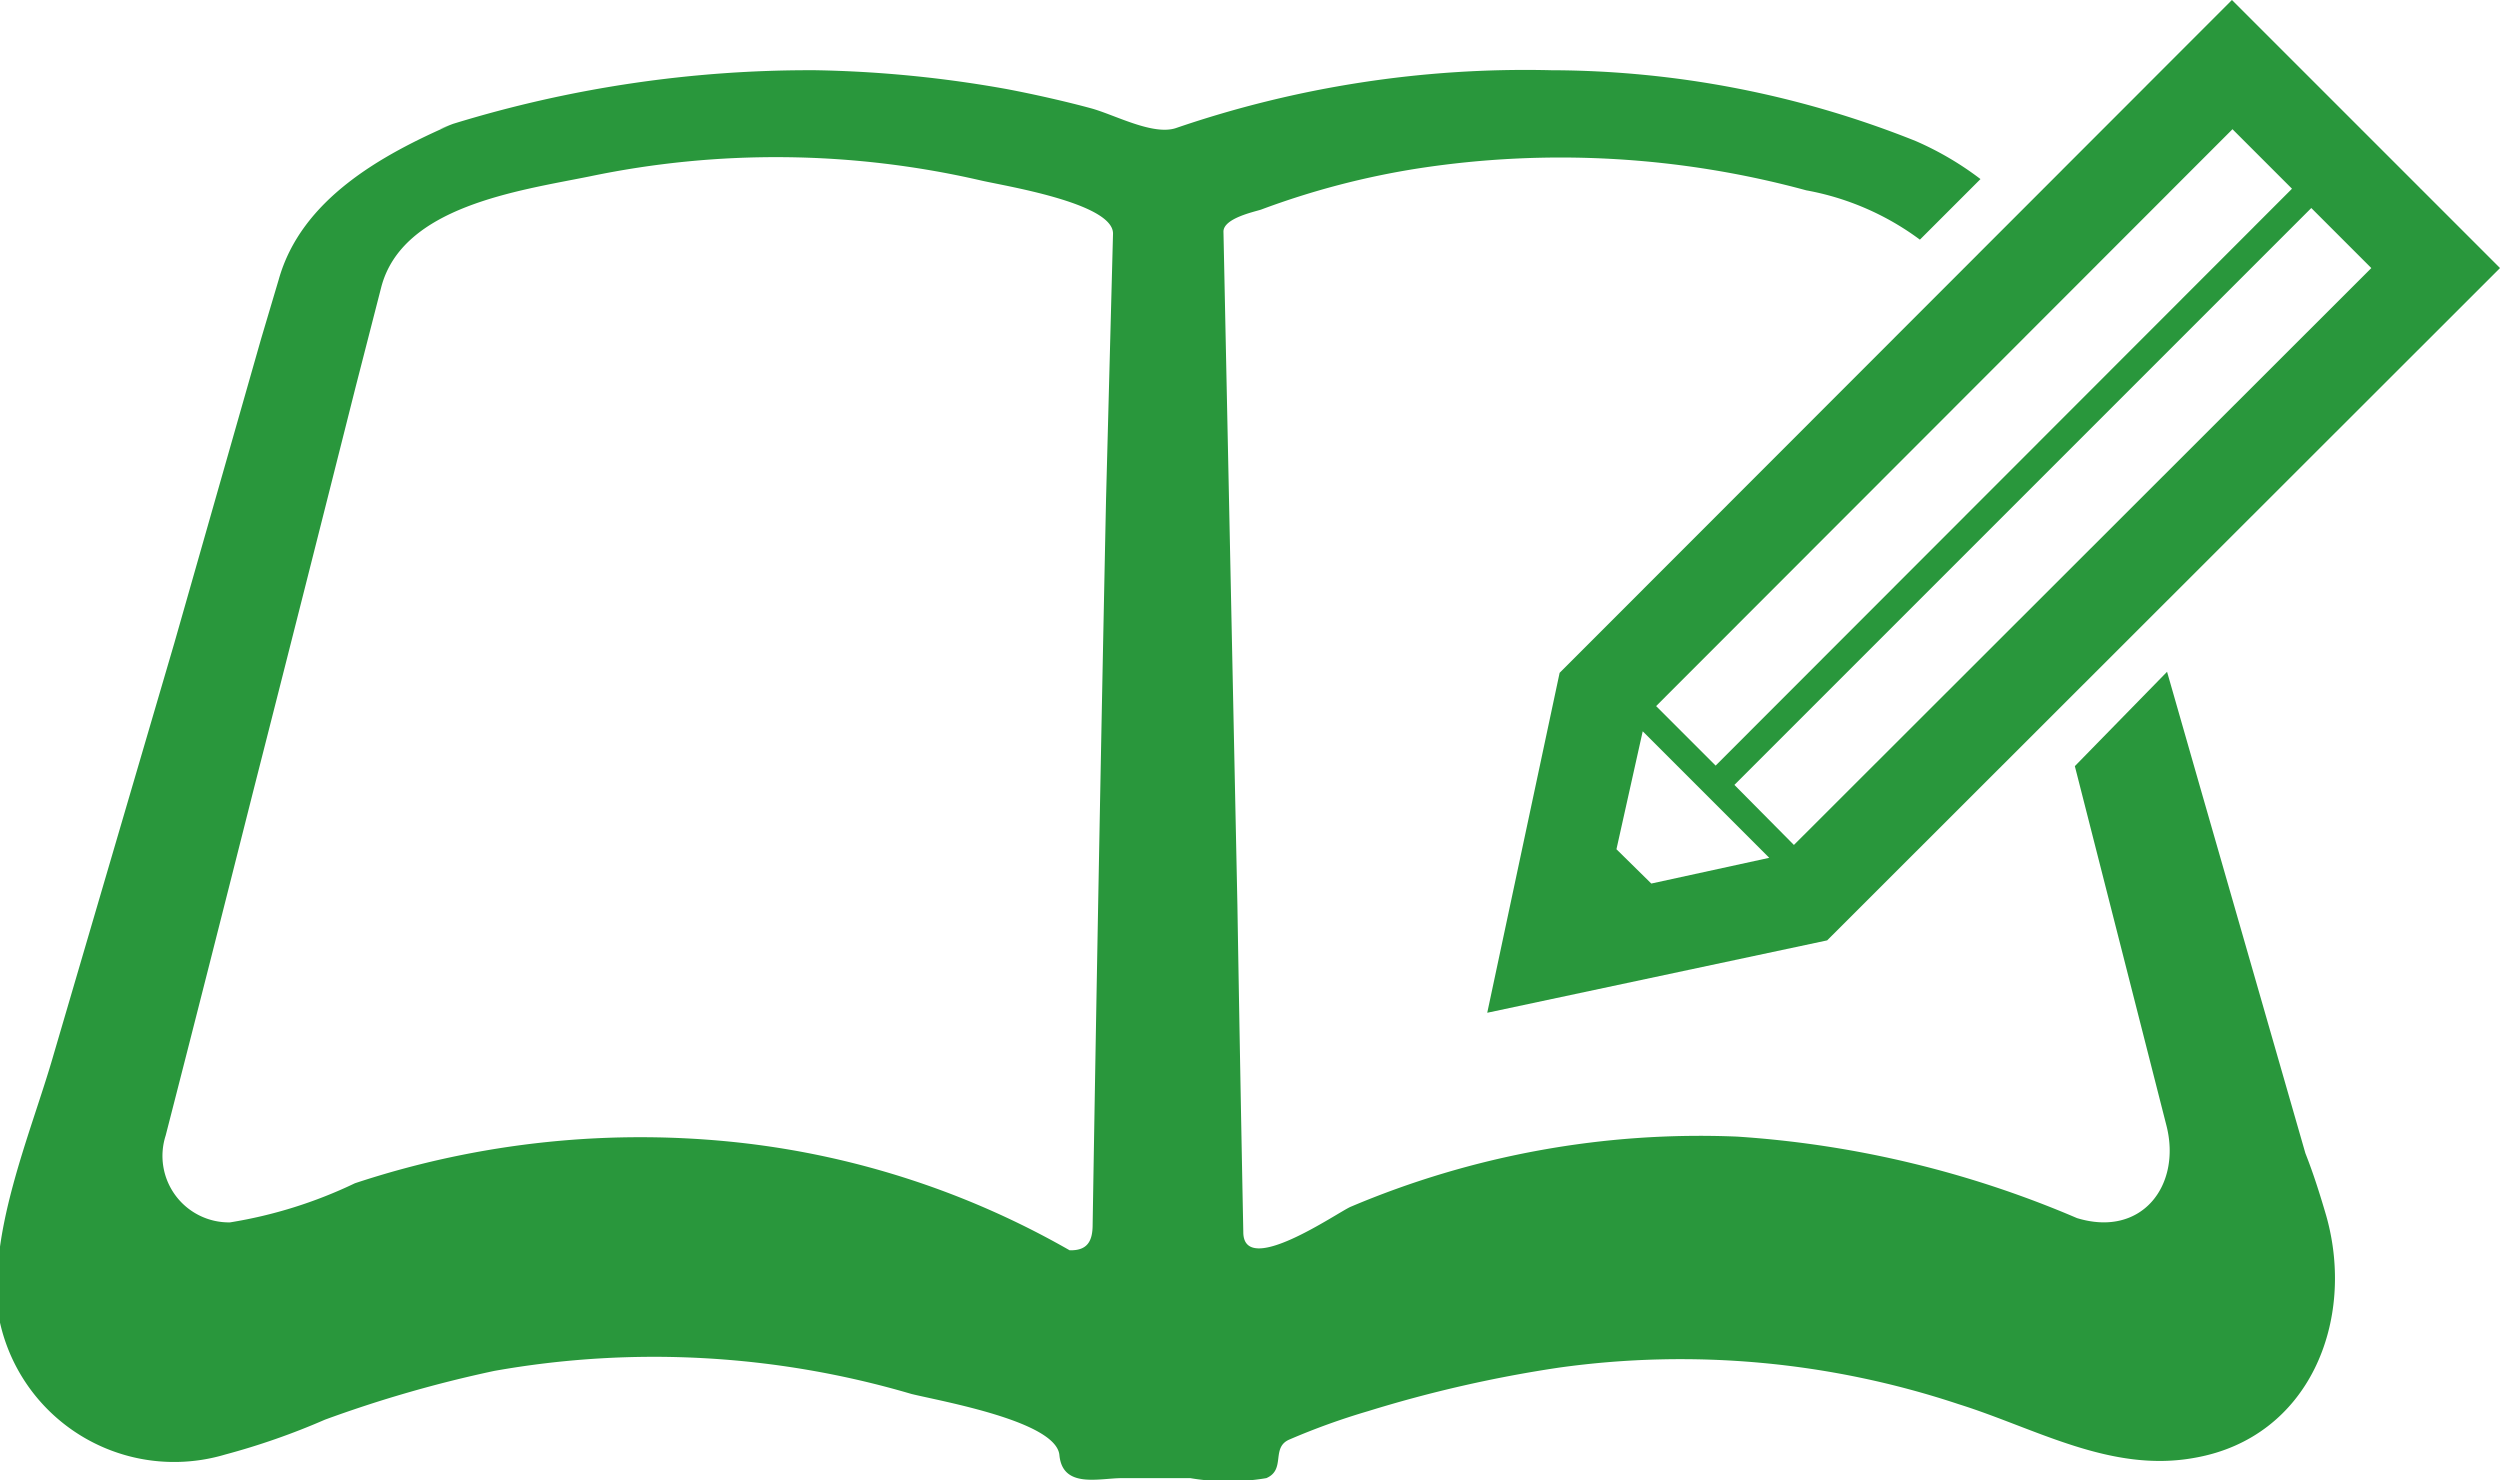
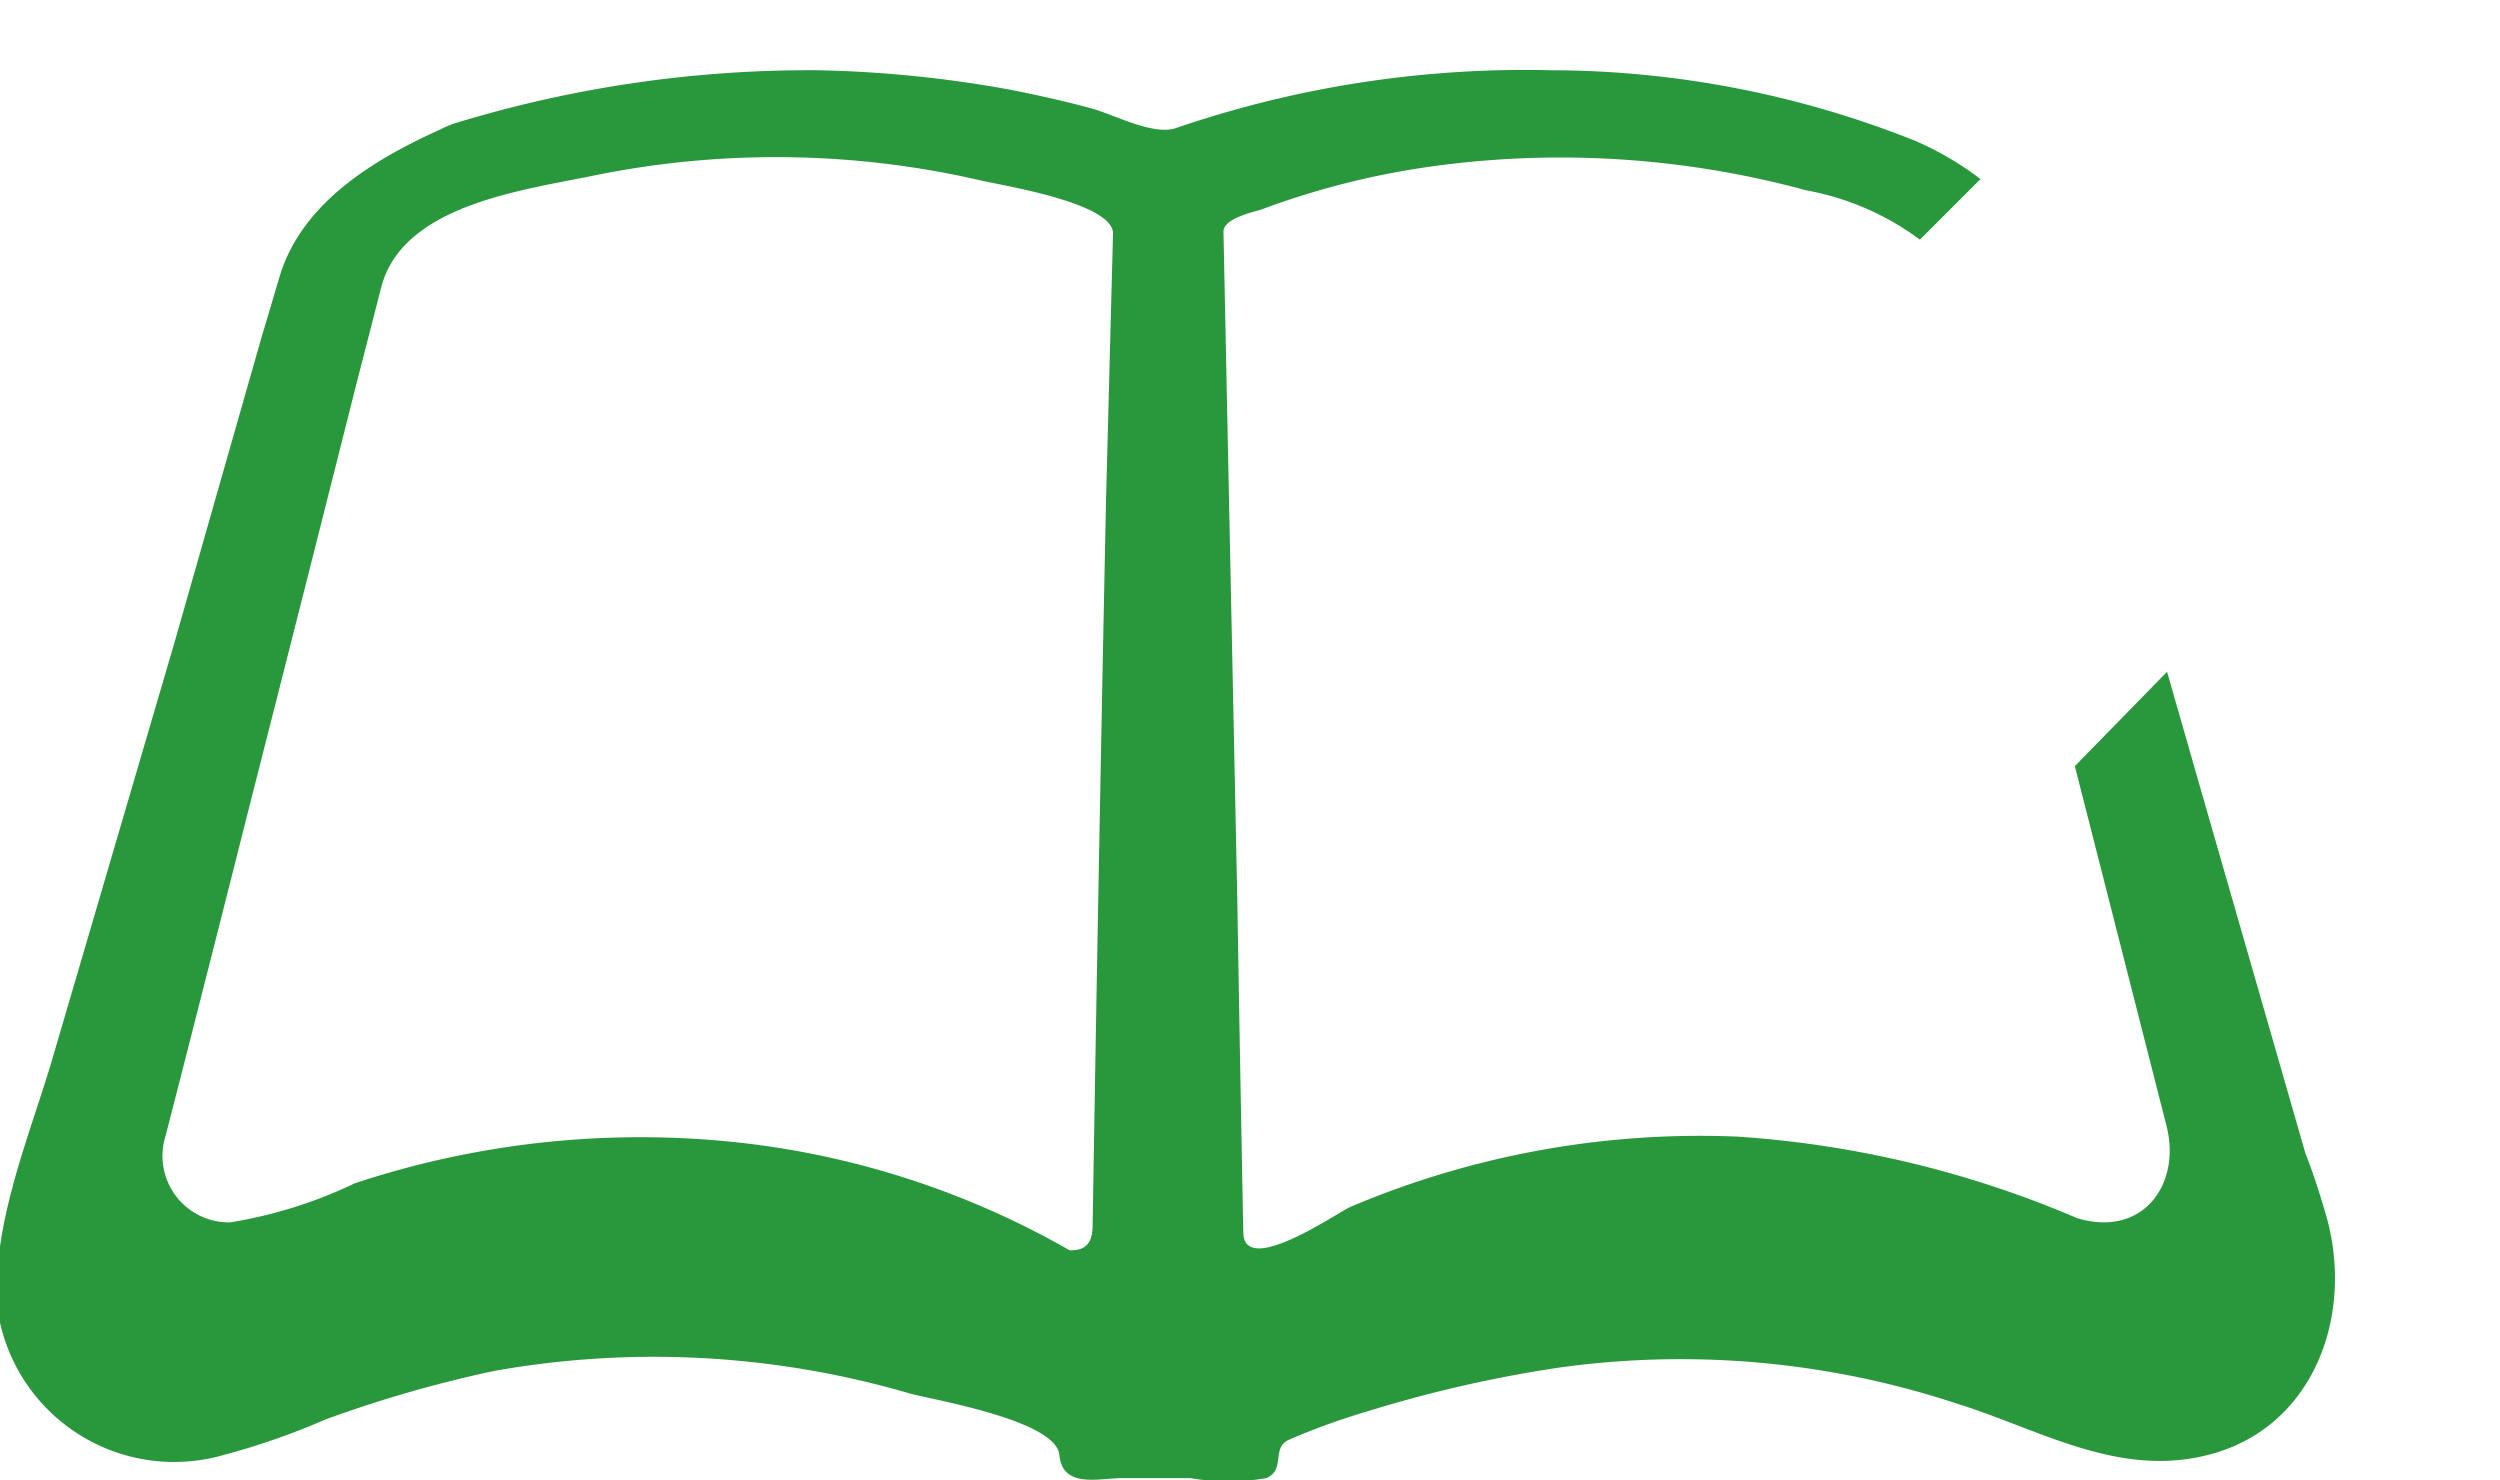
<svg xmlns="http://www.w3.org/2000/svg" viewBox="0 0 46.63 27.61">
  <defs>
    <style>.cls-1{fill:#29973c;}</style>
  </defs>
  <g id="レイヤー_2" data-name="レイヤー 2">
    <g id="contents">
      <path class="cls-1" d="M43,21.51l-1.95-6.78-.63-2.2L38.7,14.29,40.41,21c.28,1.11-.46,2.09-1.67,1.72a19.29,19.29,0,0,0-6.34-1.52,16.7,16.7,0,0,0-7.21,1.31c-.25.11-2,1.33-2,.47q-.06-3.06-.11-6.1L22.82,4.32c0-.25.58-.37.7-.41a15,15,0,0,1,2.94-.77,17.46,17.46,0,0,1,7.23.41,5.08,5.08,0,0,1,2.12.92l1.13-1.13a5.82,5.82,0,0,0-1.21-.71,18.41,18.41,0,0,0-6.8-1.32,20.11,20.11,0,0,0-7,1.08c-.43.14-1.14-.25-1.58-.37s-1.05-.26-1.58-.36a22.24,22.24,0,0,0-3.55-.35,22.62,22.62,0,0,0-6.77,1c-.47.18-.13.06,0,0C7.11,2.89,5.62,3.72,5.2,5.21L4.87,6.32,3.25,12,1,19.67c-.43,1.5-1.28,3.42-1,5A3.33,3.33,0,0,0,4.2,27.13a13.2,13.2,0,0,0,1.86-.65,23.25,23.25,0,0,1,3.16-.91A17,17,0,0,1,17,26c.57.14,2.7.51,2.76,1.14s.74.43,1.17.43h1.27a4.22,4.22,0,0,0,1.42,0c.37-.16.08-.57.43-.72a12.89,12.89,0,0,1,1.47-.53,24,24,0,0,1,3.55-.81,16.42,16.42,0,0,1,7.46.68c1.44.45,2.84,1.29,4.41,1,2.14-.38,3-2.56,2.45-4.51C43.27,22.27,43.15,21.89,43,21.51ZM20.63,9.31q-.14,6.76-.25,13.53c0,.3-.09.49-.43.48a15.93,15.93,0,0,0-6.09-2,16.94,16.94,0,0,0-7.24.75,8.52,8.52,0,0,1-2.33.73,1.24,1.24,0,0,1-1.2-1.62c.55-2.14,1.09-4.27,1.63-6.41.64-2.51,1.27-5,1.91-7.54l.48-1.87C7.5,3.85,9.66,3.56,11,3.29a17,17,0,0,1,7.27.07c.41.1,2.5.42,2.49,1Z" />
-       <path class="cls-1" d="M27.74,18.89l6.34-1.35L46.63,5l-5-5L29.09,12.55ZM44.23,5,33.46,15.76l-1.11-1.12L43.11,3.88ZM41.64,2.41l1.11,1.11L32,14.28l-1.11-1.11Zm-11,11.23L33,16l-2.2.48-.65-.64Z" />
    </g>
  </g>
</svg>